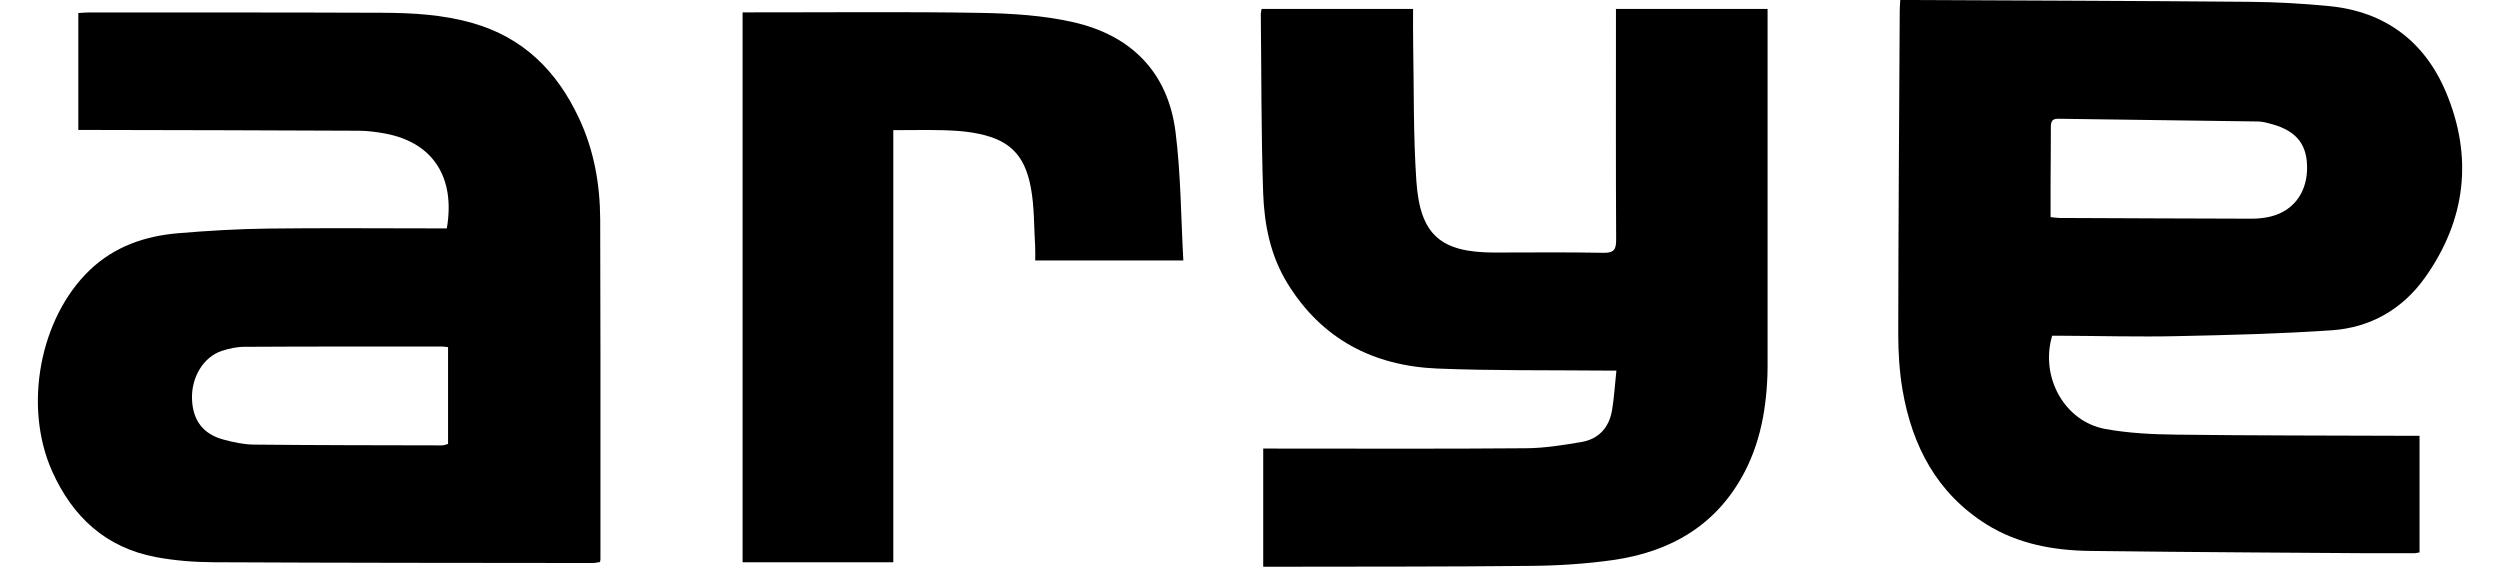
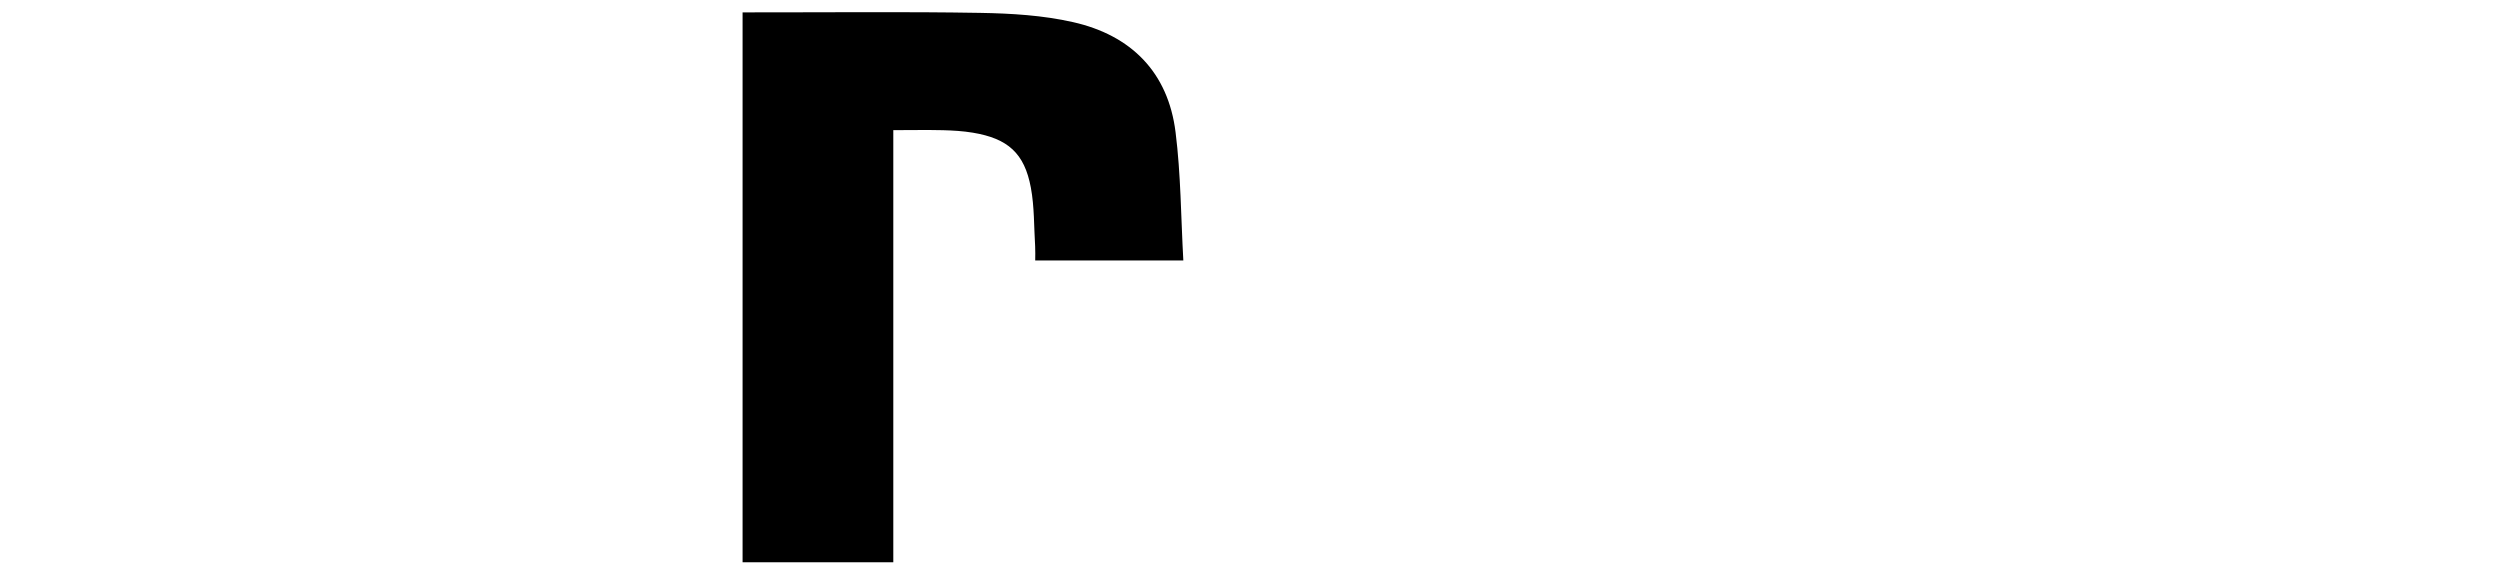
<svg xmlns="http://www.w3.org/2000/svg" width="200" zoomAndPan="magnify" viewBox="0 0 150 34.5" height="46" preserveAspectRatio="xMidYMid meet" version="1.2">
  <defs>
    <clipPath id="8246ea45aa">
      <path d="M 2.199 0.742 L 36.098 0.742 L 36.098 33.781 L 2.199 33.781 Z M 2.199 0.742 " />
    </clipPath>
    <clipPath id="da814ffc81">
      <path d="M 26.883 20.828 C 26.715 20.809 26.629 20.793 26.543 20.793 C 22.582 20.793 18.621 20.785 14.66 20.809 C 14.203 20.809 13.73 20.914 13.293 21.059 C 12.207 21.422 11.48 22.629 11.52 23.93 C 11.559 25.203 12.172 26.039 13.395 26.371 C 13.992 26.535 14.617 26.668 15.23 26.676 C 18.988 26.715 22.75 26.715 26.512 26.723 C 26.633 26.723 26.758 26.668 26.883 26.637 Z M 26.809 13.703 C 27.336 10.633 25.973 8.555 23.129 8.016 C 22.605 7.918 22.066 7.848 21.539 7.844 C 16.219 7.816 10.898 7.809 5.578 7.797 C 5.297 7.793 5.016 7.797 4.699 7.797 L 4.699 0.781 C 4.926 0.77 5.141 0.746 5.355 0.746 C 11.207 0.75 17.062 0.742 22.918 0.766 C 24.738 0.773 26.555 0.871 28.336 1.379 C 31.414 2.25 33.422 4.281 34.738 7.09 C 35.645 9.016 36.004 11.074 36.012 13.184 C 36.035 19.93 36.031 26.672 36.039 33.418 C 36.039 33.504 36.02 33.59 36.004 33.719 C 35.852 33.742 35.703 33.781 35.559 33.781 C 27.969 33.773 20.379 33.773 12.789 33.734 C 11.637 33.727 10.469 33.637 9.336 33.422 C 6.344 32.855 4.352 31.008 3.129 28.277 C 1.383 24.371 2.391 19.07 5.387 16.203 C 6.883 14.777 8.707 14.16 10.703 13.992 C 12.473 13.844 14.254 13.738 16.031 13.715 C 19.371 13.672 22.707 13.703 26.047 13.703 Z M 26.809 13.703 " />
    </clipPath>
    <clipPath id="93d10040eb">
      <path d="M 0.254 0.742 L 34.086 0.742 L 34.086 33.781 L 0.254 33.781 Z M 0.254 0.742 " />
    </clipPath>
    <clipPath id="d17d8e6c94">
      <path d="M 24.883 20.828 C 24.715 20.809 24.629 20.793 24.543 20.793 C 20.582 20.793 16.621 20.785 12.66 20.809 C 12.203 20.809 11.73 20.914 11.293 21.059 C 10.207 21.422 9.48 22.629 9.52 23.93 C 9.559 25.203 10.172 26.039 11.395 26.371 C 11.992 26.535 12.617 26.668 13.23 26.676 C 16.988 26.715 20.75 26.715 24.512 26.723 C 24.633 26.723 24.758 26.668 24.883 26.637 Z M 24.809 13.703 C 25.336 10.633 23.973 8.555 21.129 8.016 C 20.605 7.918 20.066 7.848 19.539 7.844 C 14.219 7.816 8.898 7.809 3.578 7.797 C 3.297 7.793 3.016 7.797 2.699 7.797 L 2.699 0.781 C 2.926 0.77 3.141 0.746 3.355 0.746 C 9.207 0.75 15.062 0.742 20.918 0.766 C 22.738 0.773 24.555 0.871 26.336 1.379 C 29.414 2.25 31.422 4.281 32.738 7.09 C 33.645 9.016 34.004 11.074 34.012 13.184 C 34.035 19.93 34.031 26.672 34.039 33.418 C 34.039 33.504 34.02 33.59 34.004 33.719 C 33.852 33.742 33.703 33.781 33.559 33.781 C 25.969 33.773 18.379 33.773 10.789 33.734 C 9.637 33.727 8.469 33.637 7.336 33.422 C 4.344 32.855 2.352 31.008 1.129 28.277 C -0.617 24.371 0.391 19.07 3.387 16.203 C 4.883 14.777 6.707 14.16 8.703 13.992 C 10.473 13.844 12.254 13.738 14.031 13.715 C 17.371 13.672 20.707 13.703 24.047 13.703 Z M 24.809 13.703 " />
    </clipPath>
    <clipPath id="d667d6aa28">
-       <rect x="0" width="35" y="0" height="34" />
-     </clipPath>
+       </clipPath>
    <clipPath id="bb85c426c6">
      <path d="M 44.555 0.73 L 71 0.73 L 71 33.805 L 44.555 33.805 Z M 44.555 0.73 " />
    </clipPath>
    <clipPath id="d46599683e">
      <path d="M 53.598 33.758 L 44.555 33.758 L 44.555 0.742 C 44.793 0.742 45.027 0.742 45.262 0.742 C 49.781 0.746 54.305 0.695 58.82 0.773 C 60.68 0.805 62.578 0.918 64.383 1.328 C 67.863 2.113 70.09 4.332 70.535 7.941 C 70.852 10.465 70.855 13.027 71 15.629 L 62.113 15.629 C 62.113 15.336 62.125 15.059 62.109 14.781 C 62.035 13.605 62.066 12.41 61.852 11.262 C 61.469 9.191 60.469 8.309 58.371 7.961 C 57.781 7.863 57.18 7.828 56.582 7.812 C 55.625 7.789 54.672 7.809 53.598 7.809 Z M 53.598 33.758 " />
    </clipPath>
    <clipPath id="1f13a50998">
      <path d="M 0.555 0.73 L 27 0.73 L 27 33.805 L 0.555 33.805 Z M 0.555 0.73 " />
    </clipPath>
    <clipPath id="ca0ff58818">
      <path d="M 9.598 33.758 L 0.555 33.758 L 0.555 0.742 C 0.793 0.742 1.027 0.742 1.262 0.742 C 5.781 0.746 10.305 0.695 14.82 0.773 C 16.68 0.805 18.578 0.918 20.383 1.328 C 23.863 2.113 26.09 4.332 26.535 7.941 C 26.852 10.465 26.855 13.027 27 15.629 L 18.113 15.629 C 18.113 15.336 18.125 15.059 18.109 14.781 C 18.035 13.605 18.066 12.41 17.852 11.262 C 17.469 9.191 16.469 8.309 14.371 7.961 C 13.781 7.863 13.18 7.828 12.582 7.812 C 11.625 7.789 10.672 7.809 9.598 7.809 Z M 9.598 33.758 " />
    </clipPath>
    <clipPath id="683bc6868d">
      <rect x="0" width="27" y="0" height="34" />
    </clipPath>
    <clipPath id="0fb2925255">
      <path d="M 75.578 0.535 L 106.125 0.535 L 106.125 34.008 L 75.578 34.008 Z M 75.578 0.535 " />
    </clipPath>
    <clipPath id="a547c0016c">
      <path d="M 75.793 34.004 L 75.793 26.914 L 76.613 26.914 C 81.598 26.914 86.586 26.938 91.57 26.895 C 92.676 26.887 93.785 26.707 94.875 26.523 C 95.938 26.344 96.555 25.637 96.727 24.59 C 96.848 23.848 96.891 23.094 96.984 22.238 C 96.637 22.238 96.379 22.238 96.121 22.234 C 92.828 22.203 89.531 22.246 86.242 22.113 C 82.402 21.953 79.301 20.352 77.242 16.992 C 76.219 15.328 75.855 13.457 75.789 11.566 C 75.668 7.988 75.688 4.402 75.648 0.82 C 75.648 0.734 75.68 0.652 75.699 0.535 L 84.785 0.535 C 84.785 1.227 84.777 1.887 84.789 2.551 C 84.84 5.332 84.793 8.121 84.984 10.891 C 85.211 14.113 86.453 15.148 89.656 15.152 C 91.84 15.152 94.02 15.125 96.203 15.168 C 96.84 15.18 96.973 14.969 96.969 14.375 C 96.945 10.012 96.957 5.648 96.957 1.285 C 96.957 1.047 96.957 0.809 96.957 0.535 L 106.07 0.535 C 106.07 0.738 106.07 0.949 106.07 1.16 C 106.07 7.992 106.078 14.828 106.062 21.66 C 106.059 23.973 105.758 26.246 104.672 28.328 C 103.008 31.512 100.234 33.109 96.785 33.602 C 95.16 33.832 93.508 33.938 91.863 33.953 C 86.742 34.008 81.625 33.992 76.504 34.004 C 76.285 34.004 76.07 34.004 75.793 34.004 " />
    </clipPath>
    <clipPath id="29a1e4ddc6">
      <path d="M 0.59 0.535 L 31.109 0.535 L 31.109 34.008 L 0.59 34.008 Z M 0.59 0.535 " />
    </clipPath>
    <clipPath id="ee12e8e7e7">
      <path d="M 0.793 34.004 L 0.793 26.914 L 1.613 26.914 C 6.598 26.914 11.586 26.938 16.57 26.895 C 17.676 26.887 18.785 26.707 19.875 26.523 C 20.938 26.344 21.555 25.637 21.727 24.59 C 21.848 23.848 21.891 23.094 21.984 22.238 C 21.637 22.238 21.379 22.238 21.121 22.234 C 17.828 22.203 14.531 22.246 11.242 22.113 C 7.402 21.953 4.301 20.352 2.242 16.992 C 1.219 15.328 0.855 13.457 0.789 11.566 C 0.668 7.988 0.688 4.402 0.648 0.82 C 0.648 0.734 0.68 0.652 0.699 0.535 L 9.785 0.535 C 9.785 1.227 9.777 1.887 9.789 2.551 C 9.84 5.332 9.793 8.121 9.984 10.891 C 10.211 14.113 11.453 15.148 14.656 15.152 C 16.84 15.152 19.02 15.125 21.203 15.168 C 21.84 15.18 21.973 14.969 21.969 14.375 C 21.945 10.012 21.957 5.648 21.957 1.285 C 21.957 1.047 21.957 0.809 21.957 0.535 L 31.07 0.535 C 31.07 0.738 31.07 0.949 31.07 1.16 C 31.07 7.992 31.078 14.828 31.062 21.66 C 31.059 23.973 30.758 26.246 29.672 28.328 C 28.008 31.512 25.234 33.109 21.785 33.602 C 20.16 33.832 18.508 33.938 16.863 33.953 C 11.742 34.008 6.625 33.992 1.504 34.004 C 1.285 34.004 1.07 34.004 0.793 34.004 " />
    </clipPath>
    <clipPath id="bec6fca8b4">
-       <rect x="0" width="32" y="0" height="35" />
-     </clipPath>
+       </clipPath>
    <clipPath id="d473f1c3b3">
      <path d="M 113.824 0 L 147.801 0 L 147.801 33.262 L 113.824 33.262 Z M 113.824 0 " />
    </clipPath>
    <clipPath id="021b611302">
-       <path d="M 123.035 13.027 C 123.266 13.051 123.418 13.074 123.57 13.078 C 127.418 13.094 131.27 13.113 135.117 13.121 C 135.449 13.121 135.789 13.086 136.113 13.02 C 137.5 12.734 138.367 11.676 138.422 10.223 C 138.477 8.734 137.84 7.879 136.348 7.457 C 136.07 7.379 135.785 7.297 135.5 7.289 C 131.496 7.23 127.492 7.184 123.488 7.125 C 123.117 7.117 123.051 7.312 123.051 7.621 C 123.055 8.691 123.039 9.758 123.035 10.828 C 123.035 11.555 123.035 12.285 123.035 13.027 M 114.016 0 C 114.309 0 114.551 0 114.789 0 C 121.512 0.031 128.234 0.051 134.957 0.109 C 136.559 0.121 138.164 0.211 139.758 0.367 C 143.094 0.691 145.473 2.48 146.754 5.52 C 148.398 9.418 147.957 13.203 145.496 16.66 C 144.148 18.551 142.227 19.656 139.914 19.816 C 136.832 20.027 133.742 20.102 130.652 20.168 C 128.359 20.219 126.066 20.156 123.773 20.145 C 123.555 20.145 123.332 20.145 123.129 20.145 C 122.395 22.625 123.871 25.289 126.312 25.738 C 127.707 25.992 129.145 26.062 130.562 26.078 C 135.172 26.137 139.777 26.129 144.387 26.148 C 144.629 26.148 144.871 26.148 145.172 26.148 L 145.172 33.145 C 144.992 33.172 144.844 33.215 144.695 33.211 C 138.262 33.164 131.832 33.137 125.398 33.055 C 123.219 33.027 121.082 32.641 119.195 31.465 C 116.219 29.602 114.73 26.762 114.152 23.398 C 113.969 22.309 113.895 21.184 113.895 20.074 C 113.902 13.598 113.949 7.121 113.984 0.641 C 113.984 0.465 114 0.289 114.016 0 " />
-     </clipPath>
+       </clipPath>
    <clipPath id="f79201c683">
      <path d="M 0.824 0 L 34.746 0 L 34.746 33.262 L 0.824 33.262 Z M 0.824 0 " />
    </clipPath>
    <clipPath id="da92a1607a">
      <path d="M 10.035 13.027 C 10.266 13.051 10.418 13.074 10.57 13.078 C 14.418 13.094 18.27 13.113 22.117 13.121 C 22.449 13.121 22.789 13.086 23.113 13.02 C 24.5 12.734 25.367 11.676 25.422 10.223 C 25.477 8.734 24.84 7.879 23.348 7.457 C 23.07 7.379 22.785 7.297 22.5 7.289 C 18.496 7.23 14.492 7.184 10.488 7.125 C 10.117 7.117 10.051 7.312 10.051 7.621 C 10.055 8.691 10.039 9.758 10.035 10.828 C 10.035 11.555 10.035 12.285 10.035 13.027 M 1.016 0 C 1.309 0 1.551 0 1.789 0 C 8.512 0.031 15.234 0.051 21.957 0.109 C 23.559 0.121 25.164 0.211 26.758 0.367 C 30.094 0.691 32.473 2.48 33.754 5.52 C 35.398 9.418 34.957 13.203 32.496 16.66 C 31.148 18.551 29.227 19.656 26.914 19.816 C 23.832 20.027 20.742 20.102 17.652 20.168 C 15.359 20.219 13.066 20.156 10.773 20.145 C 10.555 20.145 10.332 20.145 10.129 20.145 C 9.395 22.625 10.871 25.289 13.312 25.738 C 14.707 25.992 16.145 26.062 17.562 26.078 C 22.172 26.137 26.777 26.129 31.387 26.148 C 31.629 26.148 31.871 26.148 32.172 26.148 L 32.172 33.145 C 31.992 33.172 31.844 33.215 31.695 33.211 C 25.262 33.164 18.832 33.137 12.398 33.055 C 10.219 33.027 8.082 32.641 6.195 31.465 C 3.219 29.602 1.73 26.762 1.152 23.398 C 0.969 22.309 0.895 21.184 0.895 20.074 C 0.902 13.598 0.949 7.121 0.984 0.641 C 0.984 0.465 1 0.289 1.016 0 " />
    </clipPath>
    <clipPath id="8fd14553e5">
      <rect x="0" width="35" y="0" height="34" />
    </clipPath>
  </defs>
  <g id="2b2ce14363">
    <g clip-rule="nonzero" clip-path="url(#8246ea45aa)">
      <g clip-rule="nonzero" clip-path="url(#da814ffc81)">
        <g transform="matrix(1,0,0,1,2,0)">
          <g clip-path="url(#d667d6aa28)">
            <g clip-rule="nonzero" clip-path="url(#93d10040eb)">
              <g clip-rule="nonzero" clip-path="url(#d17d8e6c94)">
                <path style=" stroke:none;fill-rule:nonzero;fill:#000000;fill-opacity:1;" d="M 0.273 0.742 L 34.027 0.742 L 34.027 33.781 L 0.273 33.781 Z M 0.273 0.742 " />
              </g>
            </g>
          </g>
        </g>
      </g>
    </g>
    <g clip-rule="nonzero" clip-path="url(#bb85c426c6)">
      <g clip-rule="nonzero" clip-path="url(#d46599683e)">
        <g transform="matrix(1,0,0,1,44,0)">
          <g clip-path="url(#683bc6868d)">
            <g clip-rule="nonzero" clip-path="url(#1f13a50998)">
              <g clip-rule="nonzero" clip-path="url(#ca0ff58818)">
                <path style=" stroke:none;fill-rule:nonzero;fill:#000000;fill-opacity:1;" d="M 0.555 0.73 L 27 0.73 L 27 33.734 L 0.555 33.734 Z M 0.555 0.73 " />
              </g>
            </g>
          </g>
        </g>
      </g>
    </g>
    <g clip-rule="nonzero" clip-path="url(#0fb2925255)">
      <g clip-rule="nonzero" clip-path="url(#a547c0016c)">
        <g transform="matrix(1,0,0,1,75,0)">
          <g clip-path="url(#bec6fca8b4)">
            <g clip-rule="nonzero" clip-path="url(#29a1e4ddc6)">
              <g clip-rule="nonzero" clip-path="url(#ee12e8e7e7)">
                <path style=" stroke:none;fill-rule:nonzero;fill:#000000;fill-opacity:1;" d="M 0.648 0.535 L 31.055 0.535 L 31.055 34.008 L 0.648 34.008 Z M 0.648 0.535 " />
              </g>
            </g>
          </g>
        </g>
      </g>
    </g>
    <g clip-rule="nonzero" clip-path="url(#d473f1c3b3)">
      <g clip-rule="nonzero" clip-path="url(#021b611302)">
        <g transform="matrix(1,0,0,1,113,0)">
          <g clip-path="url(#8fd14553e5)">
            <g clip-rule="nonzero" clip-path="url(#f79201c683)">
              <g clip-rule="nonzero" clip-path="url(#da92a1607a)">
                <path style=" stroke:none;fill-rule:nonzero;fill:#000000;fill-opacity:1;" d="M 0.895 0 L 34.727 0 L 34.727 33.191 L 0.895 33.191 Z M 0.895 0 " />
              </g>
            </g>
          </g>
        </g>
      </g>
    </g>
  </g>
</svg>